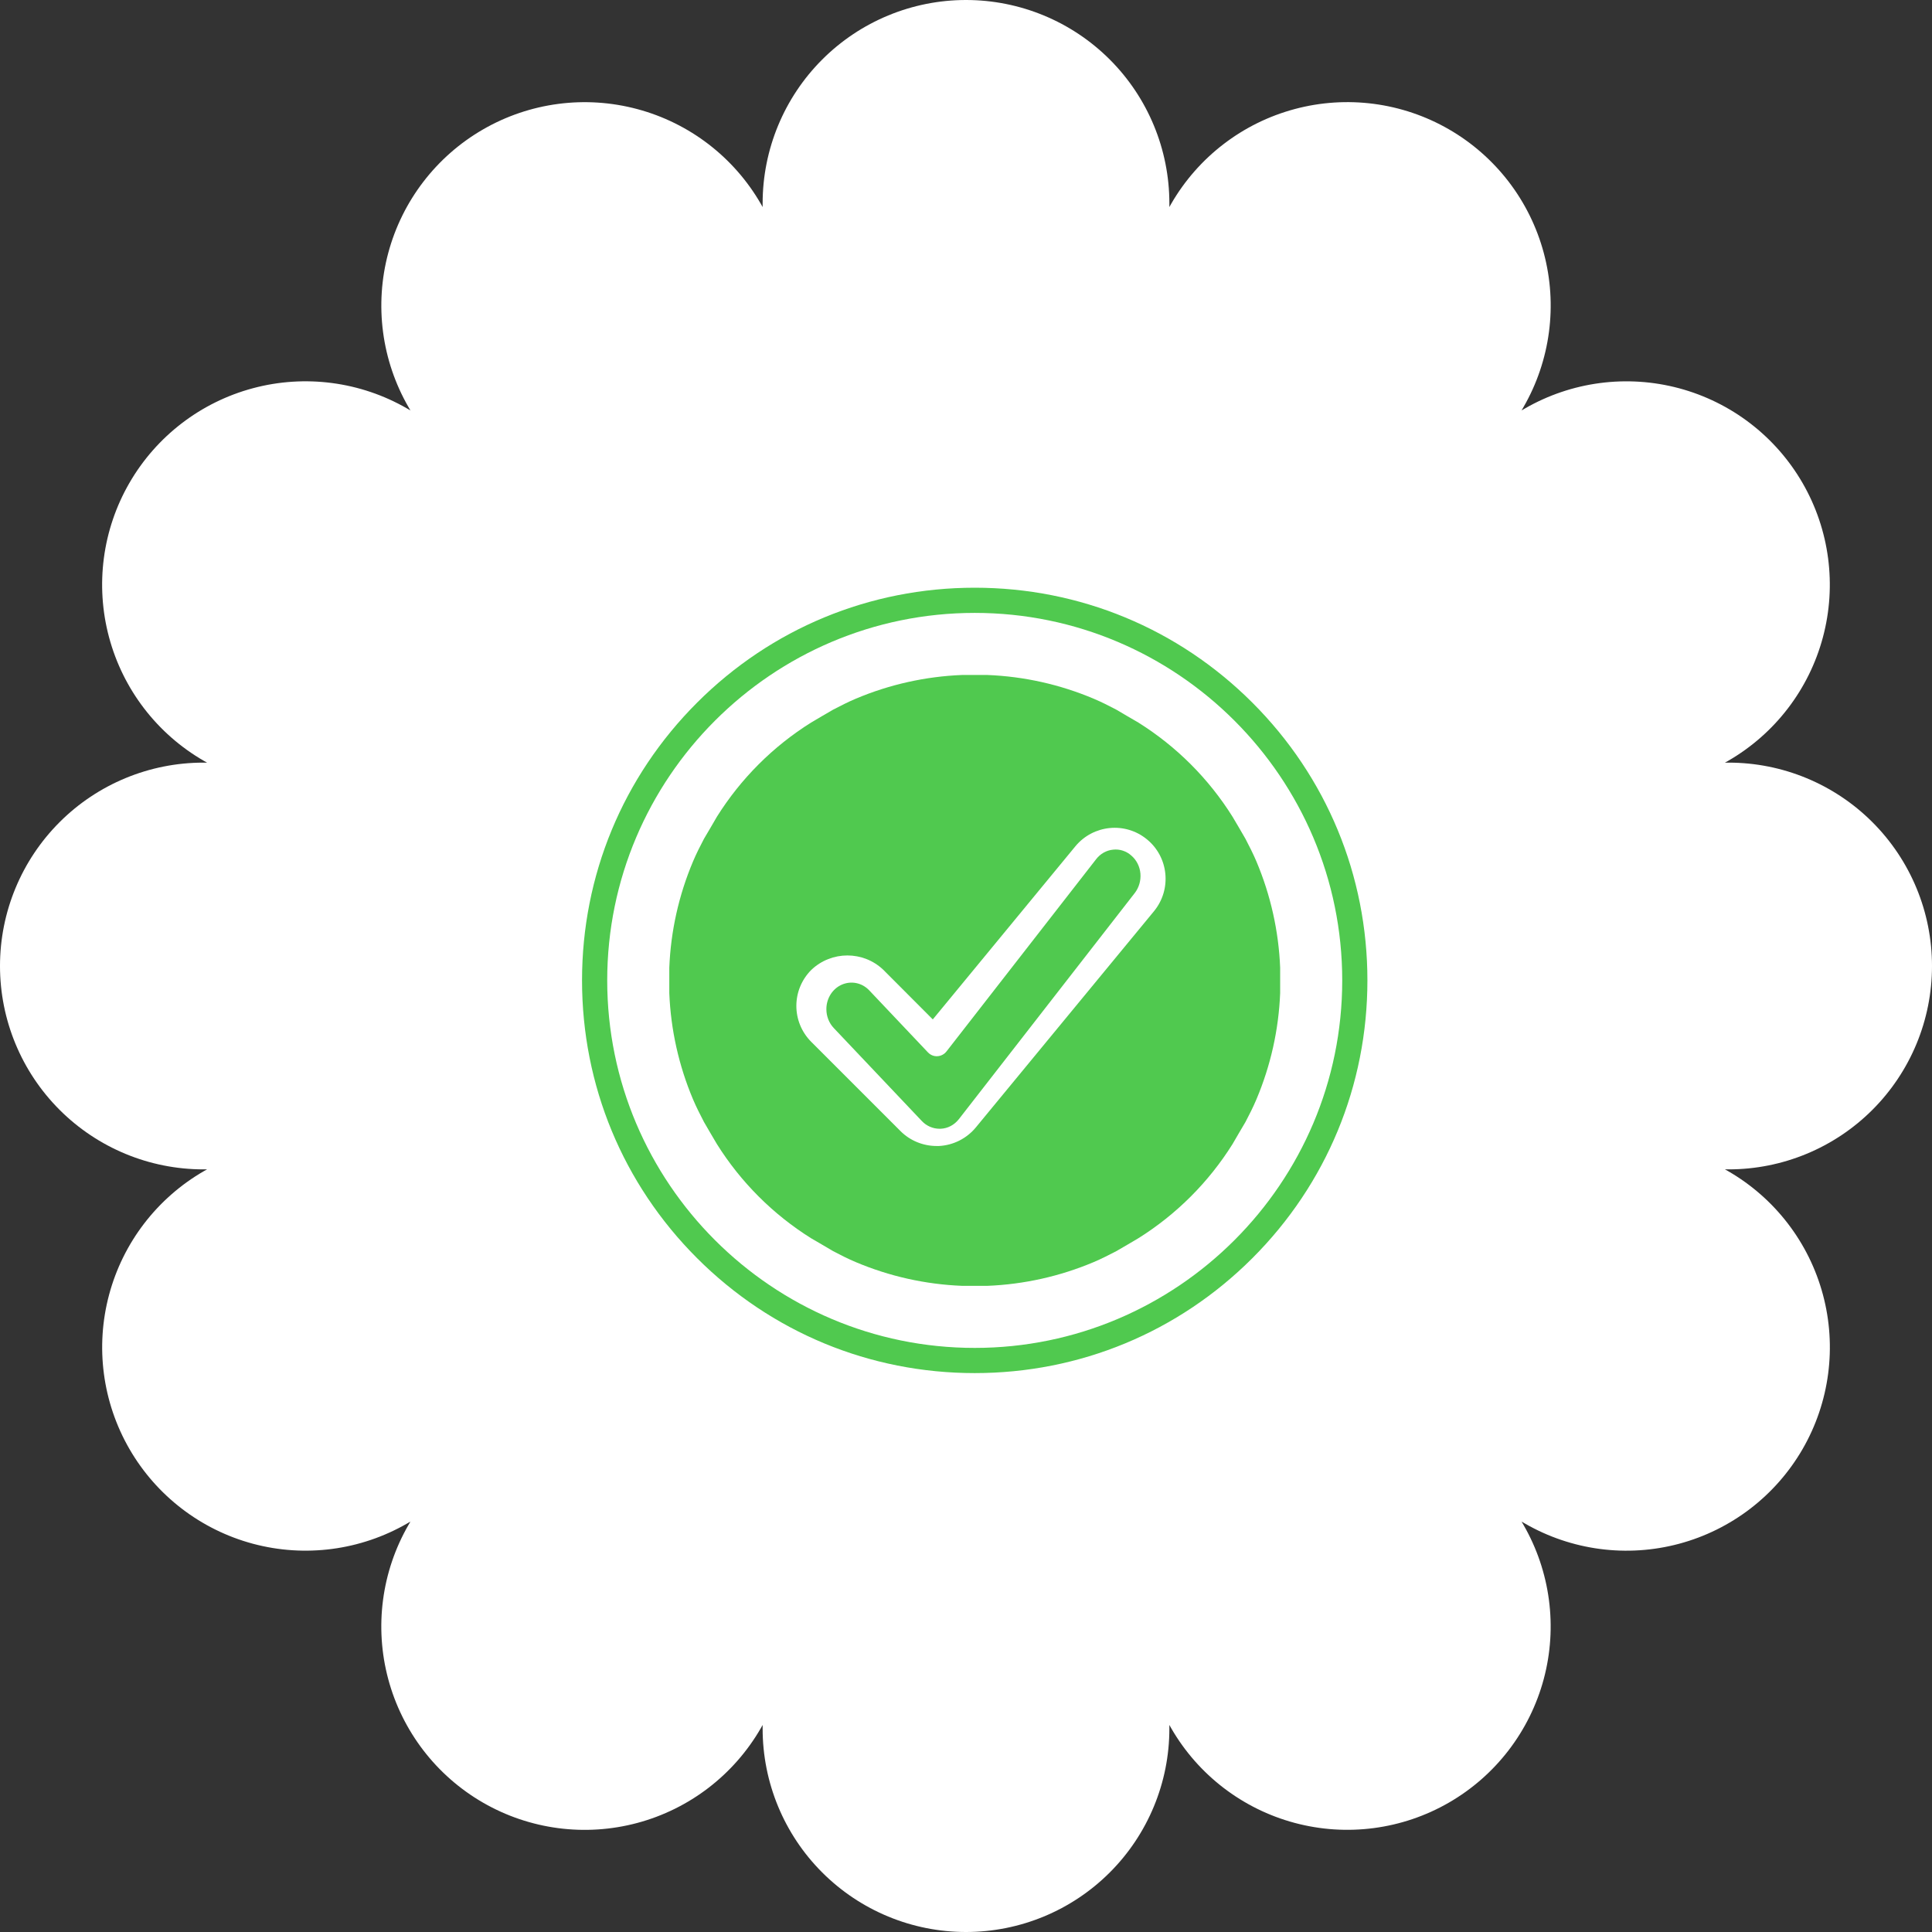
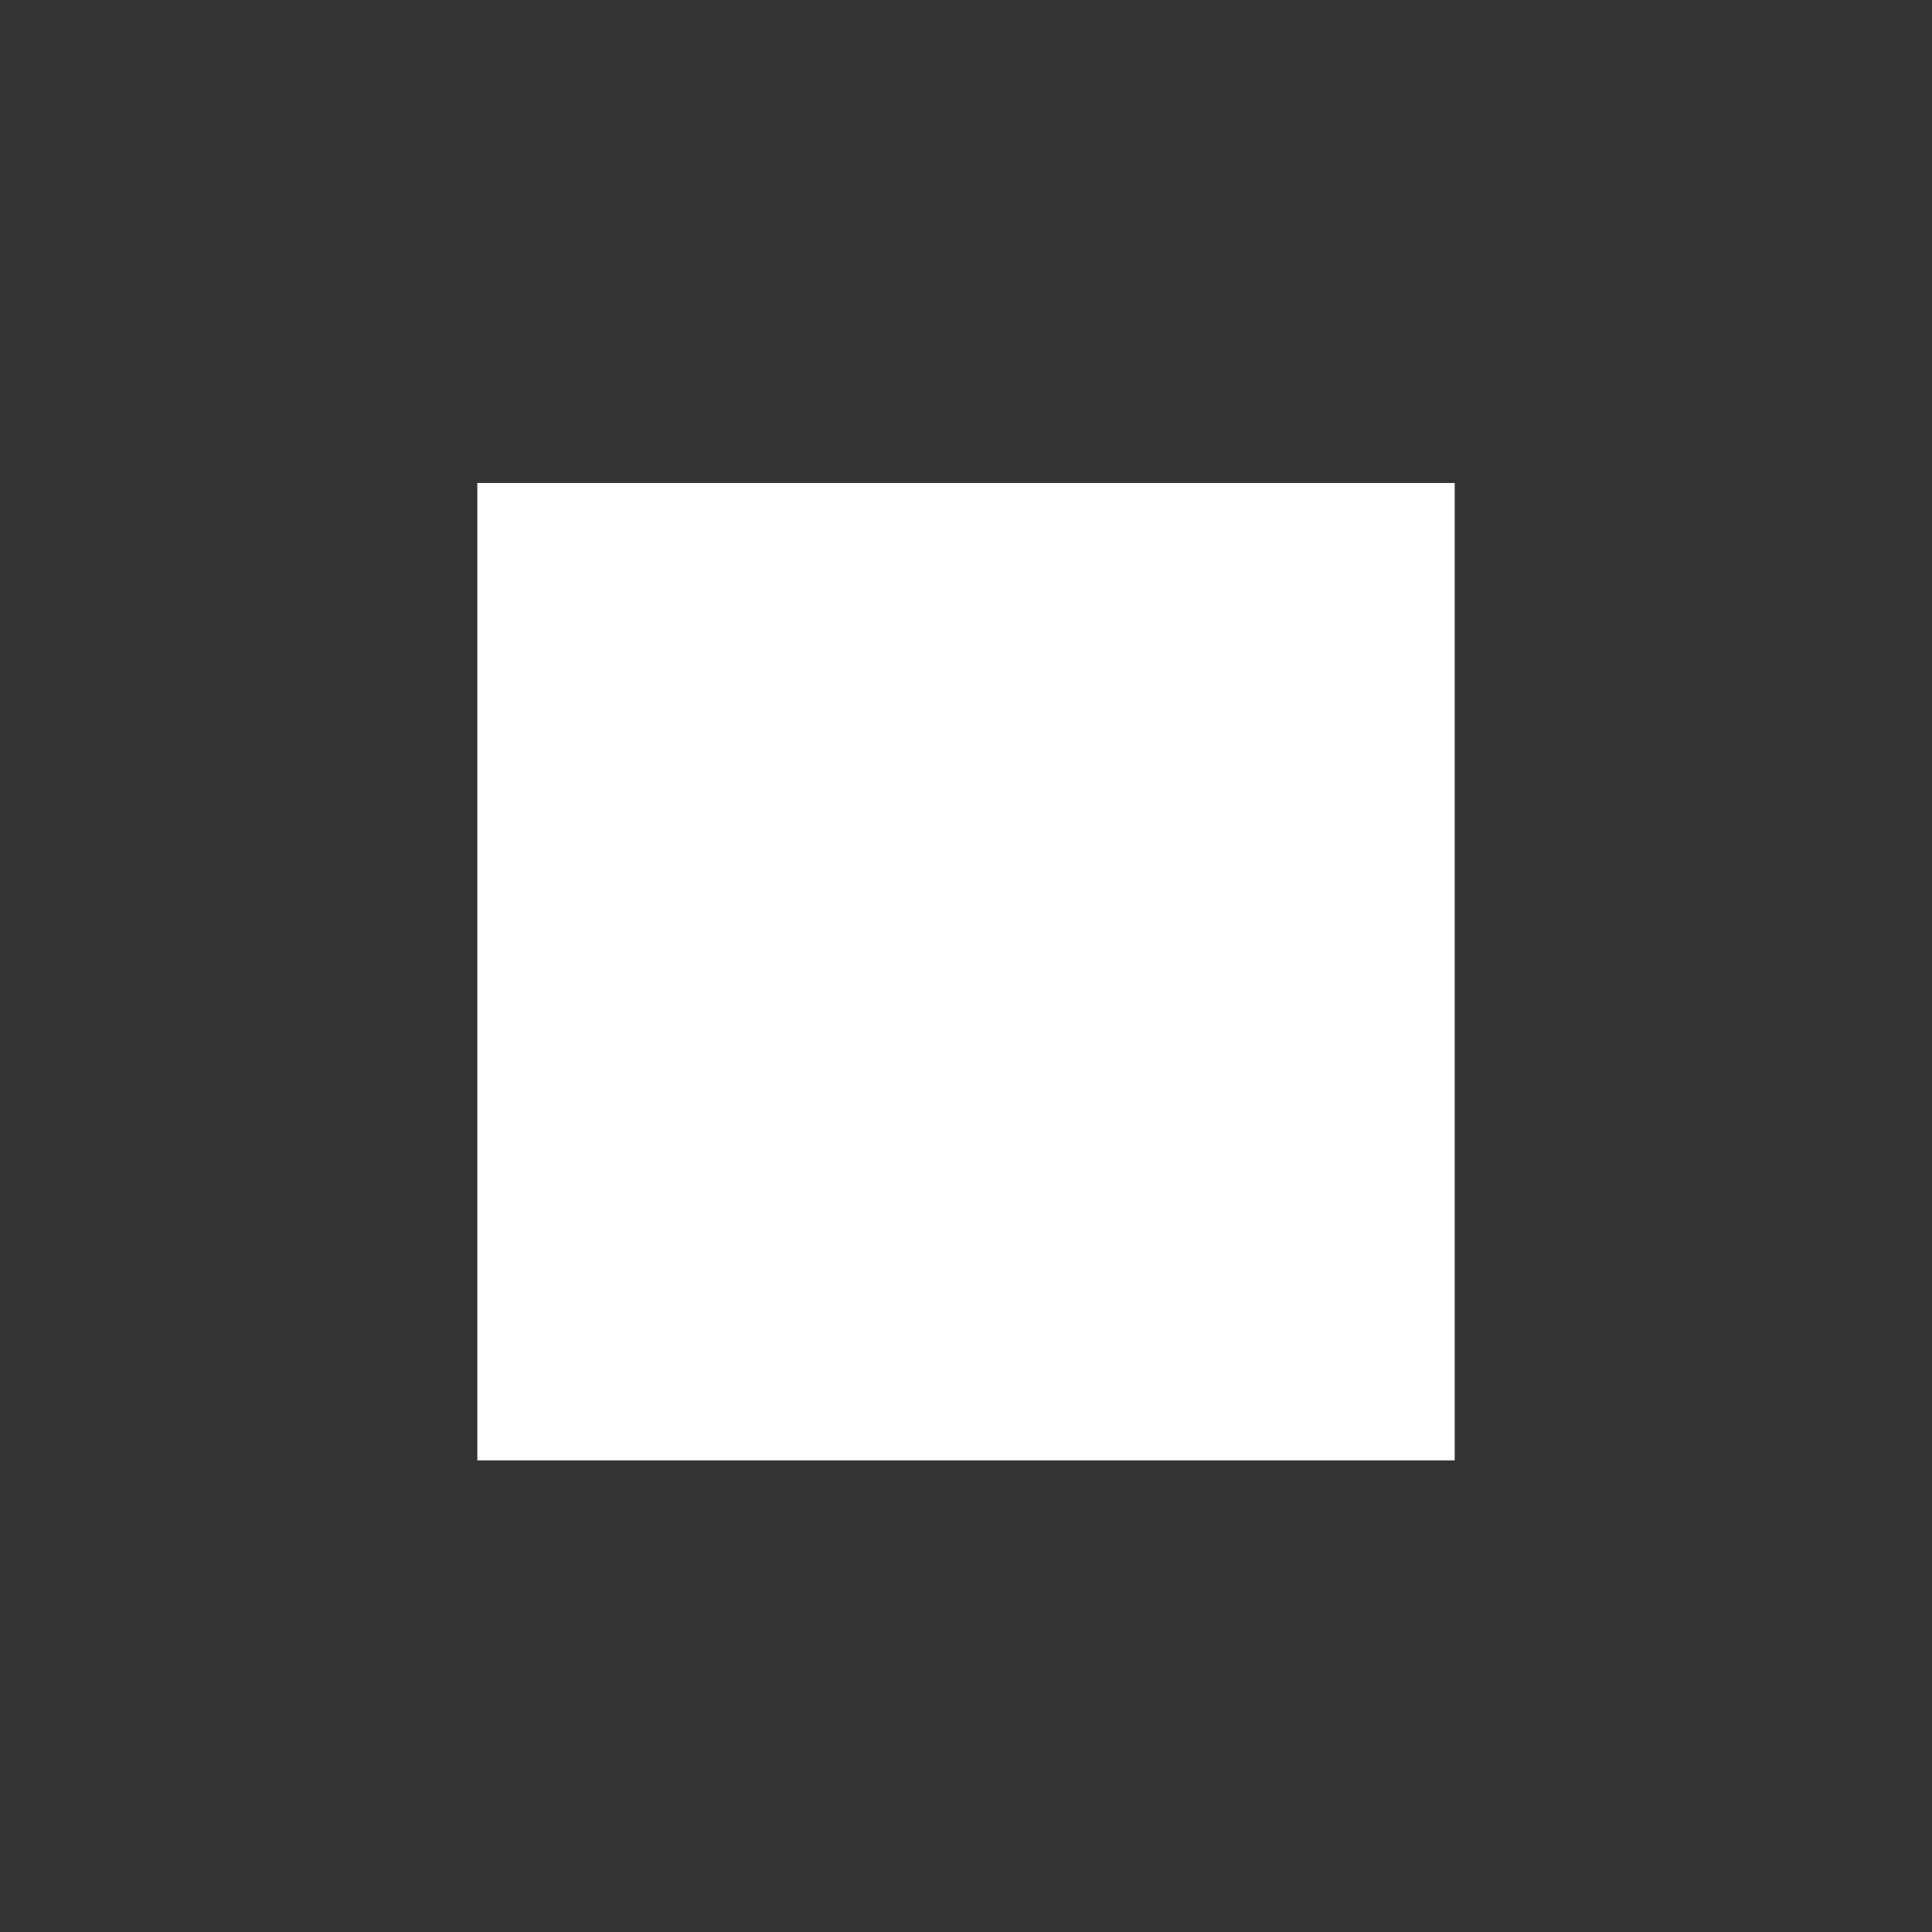
<svg xmlns="http://www.w3.org/2000/svg" width="170" height="170" viewBox="0 0 170 170" fill="none">
  <rect x="0" y="0" width="170" height="170" fill="#333333" stroke="none" />
  <g clip-path="url(#clip0_13075_12163)">
-     <path d="M170 85C170 80.254 168.115 75.702 164.759 72.346C161.403 68.99 156.851 67.105 152.105 67.105H151.782L152.065 66.946C156.175 64.572 159.173 60.663 160.4 56.078C161.628 51.494 160.984 46.61 158.61 42.5C156.237 38.391 152.329 35.393 147.746 34.164C143.163 32.936 138.28 33.578 134.17 35.949L133.886 36.114L134.051 35.83C136.424 31.72 137.067 26.835 135.838 22.251C134.61 17.666 131.61 13.757 127.5 11.384C123.39 9.011 118.505 8.368 113.92 9.597C109.336 10.825 105.427 13.825 103.054 17.935L102.895 18.218V17.895C102.895 13.149 101.01 8.597 97.654 5.241C94.298 1.885 89.746 0 85 0C80.254 0 75.702 1.885 72.346 5.241C68.99 8.597 67.105 13.149 67.105 17.895V18.218L66.946 17.935C64.572 13.825 60.663 10.827 56.078 9.6C51.494 8.372 46.61 9.016 42.5 11.39C38.391 13.763 35.393 17.671 34.164 22.254C32.936 26.837 33.578 31.721 35.949 35.83L36.114 36.114L35.83 35.949C31.72 33.576 26.835 32.933 22.251 34.162C17.666 35.39 13.757 38.39 11.384 42.5C9.011 46.61 8.368 51.495 9.597 56.08C10.825 60.664 13.825 64.573 17.935 66.946L18.218 67.105H17.895C13.149 67.105 8.597 68.99 5.241 72.346C1.885 75.702 0 80.254 0 85C0 89.746 1.885 94.298 5.241 97.654C8.597 101.01 13.149 102.895 17.895 102.895H18.218L17.935 103.054C13.825 105.428 10.827 109.337 9.6 113.922C8.372 118.506 9.016 123.39 11.39 127.5C13.763 131.609 17.671 134.607 22.254 135.836C26.837 137.064 31.721 136.422 35.83 134.051L36.114 133.886L35.949 134.17C33.576 138.28 32.933 143.165 34.162 147.749C35.39 152.334 38.39 156.243 42.5 158.616C46.61 160.989 51.495 161.632 56.08 160.403C60.664 159.175 64.573 156.175 66.946 152.065L67.105 151.782V152.105C67.105 156.851 68.99 161.403 72.346 164.759C75.702 168.115 80.254 170 85 170C89.746 170 94.298 168.115 97.654 164.759C101.01 161.403 102.895 156.851 102.895 152.105V151.782L103.054 152.065C105.428 156.175 109.337 159.173 113.922 160.4C118.506 161.628 123.39 160.984 127.5 158.61C131.609 156.237 134.607 152.329 135.836 147.746C137.064 143.163 136.422 138.28 134.051 134.17L133.886 133.886L134.17 134.051C138.28 136.424 143.165 137.067 147.749 135.838C152.334 134.61 156.243 131.61 158.616 127.5C160.989 123.39 161.632 118.505 160.403 113.92C159.175 109.336 156.175 105.427 152.065 103.054L151.782 102.895H152.105C156.851 102.895 161.403 101.01 164.759 97.654C168.115 94.298 170 89.746 170 85Z" fill="white" />
-   </g>
+     </g>
  <rect width="86" height="86" transform="translate(42 42.5)" fill="white" />
  <g clip-path="url(#clip1_13075_12163)">
-     <path d="M81.112 98.639C81.524 99.075 82.084 99.321 82.675 99.321H82.76C83.393 99.299 83.974 98.986 84.376 98.472L99.851 78.577C100.221 78.096 100.4 77.481 100.348 76.866C100.295 76.251 100.01 75.68 99.555 75.289C99.112 74.886 98.52 74.696 97.939 74.763C97.358 74.819 96.82 75.121 96.45 75.602L83.288 92.511C83.087 92.768 82.791 92.925 82.485 92.936C82.179 92.958 81.872 92.835 81.65 92.6L76.485 87.143C75.851 86.472 74.9 86.282 74.076 86.64C73.253 86.998 72.714 87.847 72.714 88.798C72.714 89.424 72.946 90.017 73.369 90.464L81.112 98.639Z" fill="#50C94F" />
-     <path d="M58.893 87.387C59.021 90.6 59.728 93.769 60.981 96.736C61.27 97.421 61.613 98.085 61.945 98.728C62.32 99.37 62.694 100.024 63.08 100.666C65.179 104.018 68.017 106.856 71.369 108.955C72.011 109.33 72.665 109.705 73.307 110.09C73.961 110.433 74.614 110.765 75.299 111.054C78.266 112.307 81.425 113.014 84.648 113.143C85.398 113.143 86.148 113.143 86.887 113.143C90.1 113.014 93.269 112.307 96.236 111.054C96.921 110.765 97.585 110.422 98.228 110.09C98.87 109.716 99.524 109.341 100.166 108.955C103.518 106.856 106.356 104.018 108.455 100.666C108.83 100.024 109.205 99.37 109.59 98.728C109.933 98.075 110.265 97.421 110.554 96.736C111.807 93.769 112.514 90.61 112.643 87.387C112.643 86.637 112.643 85.887 112.643 85.148C112.514 81.936 111.807 78.766 110.554 75.799C110.265 75.114 109.922 74.45 109.59 73.807C109.216 73.165 108.841 72.511 108.455 71.869C106.356 68.517 103.518 65.679 100.166 63.58C99.524 63.205 98.87 62.83 98.228 62.445C97.575 62.102 96.921 61.77 96.236 61.481C93.269 60.228 90.11 59.521 86.887 59.393C86.137 59.393 85.387 59.393 84.648 59.393C81.436 59.521 78.266 60.228 75.299 61.481C74.614 61.77 73.95 62.113 73.307 62.445C72.665 62.82 72.011 63.194 71.369 63.58C68.017 65.679 65.179 68.517 63.08 71.869C62.705 72.511 62.33 73.165 61.945 73.807C61.602 74.461 61.27 75.114 60.981 75.799C59.728 78.766 59.021 81.925 58.893 85.148C58.893 85.898 58.893 86.648 58.893 87.387ZM71.39 85.341C73.168 83.649 75.963 83.649 77.73 85.341L82.078 89.7L94.629 74.461C96.204 72.565 99.02 72.287 100.927 73.861C102.833 75.424 103.111 78.241 101.558 80.158L85.869 99.199C85.066 100.174 83.888 100.773 82.624 100.838H82.41C81.222 100.838 80.076 100.366 79.24 99.531L71.39 91.681C69.634 89.925 69.634 87.097 71.39 85.341Z" fill="#50C94F" />
-     <path d="M85.767 120.821C76.536 120.821 67.859 117.23 61.332 110.703C54.804 104.176 51.214 95.499 51.214 86.267C51.214 77.036 54.804 68.359 61.332 61.832C67.859 55.304 76.536 51.714 85.767 51.714C94.999 51.714 103.676 55.304 110.203 61.832C116.73 68.359 120.321 77.036 120.321 86.267C120.321 95.499 116.73 104.176 110.203 110.703C103.676 117.23 94.999 120.821 85.767 120.821ZM85.767 53.93C67.937 53.93 53.43 68.437 53.43 86.267C53.43 104.098 67.937 118.605 85.767 118.605C103.598 118.605 118.105 104.098 118.105 86.267C118.105 68.437 103.598 53.93 85.767 53.93Z" fill="#50C94F" />
-   </g>
+     </g>
  <defs>
    <clipPath id="clip0_13075_12163">
-       <rect width="170" height="170" fill="white" />
-     </clipPath>
+       </clipPath>
    <clipPath id="clip1_13075_12163">
      <rect width="69.107" height="69.107" fill="white" transform="translate(51.214 51.714)" />
    </clipPath>
  </defs>
</svg>